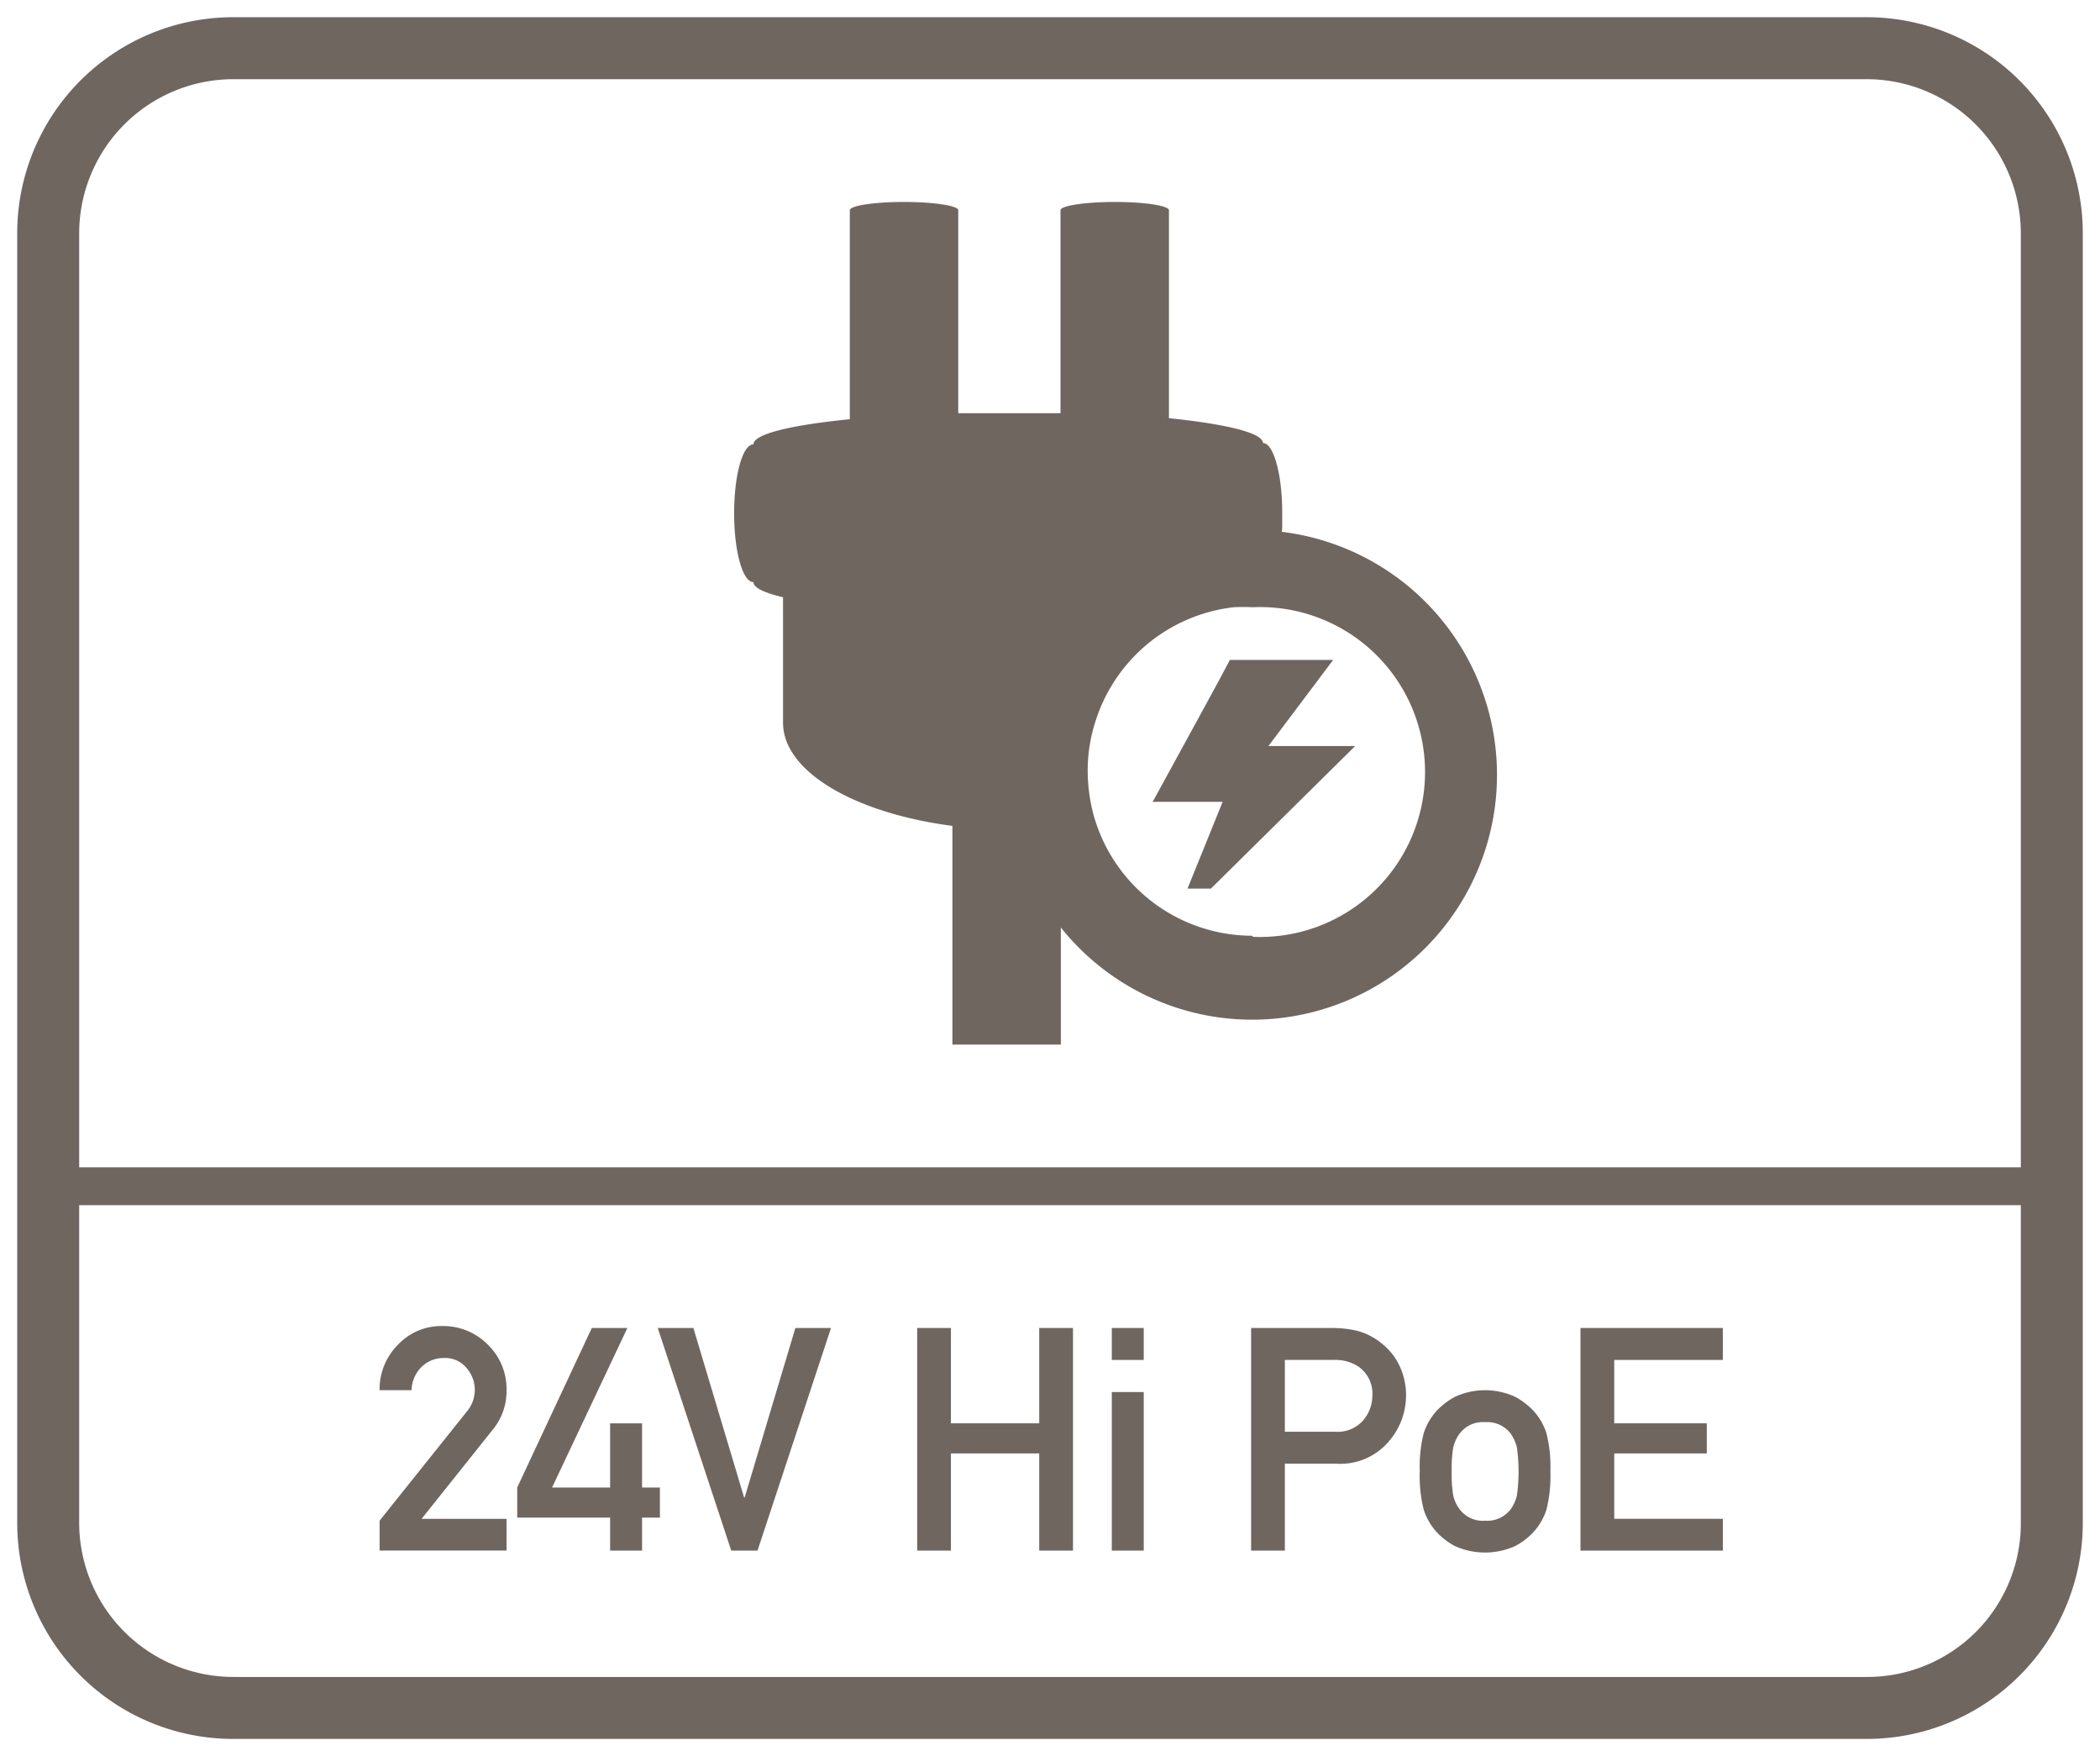
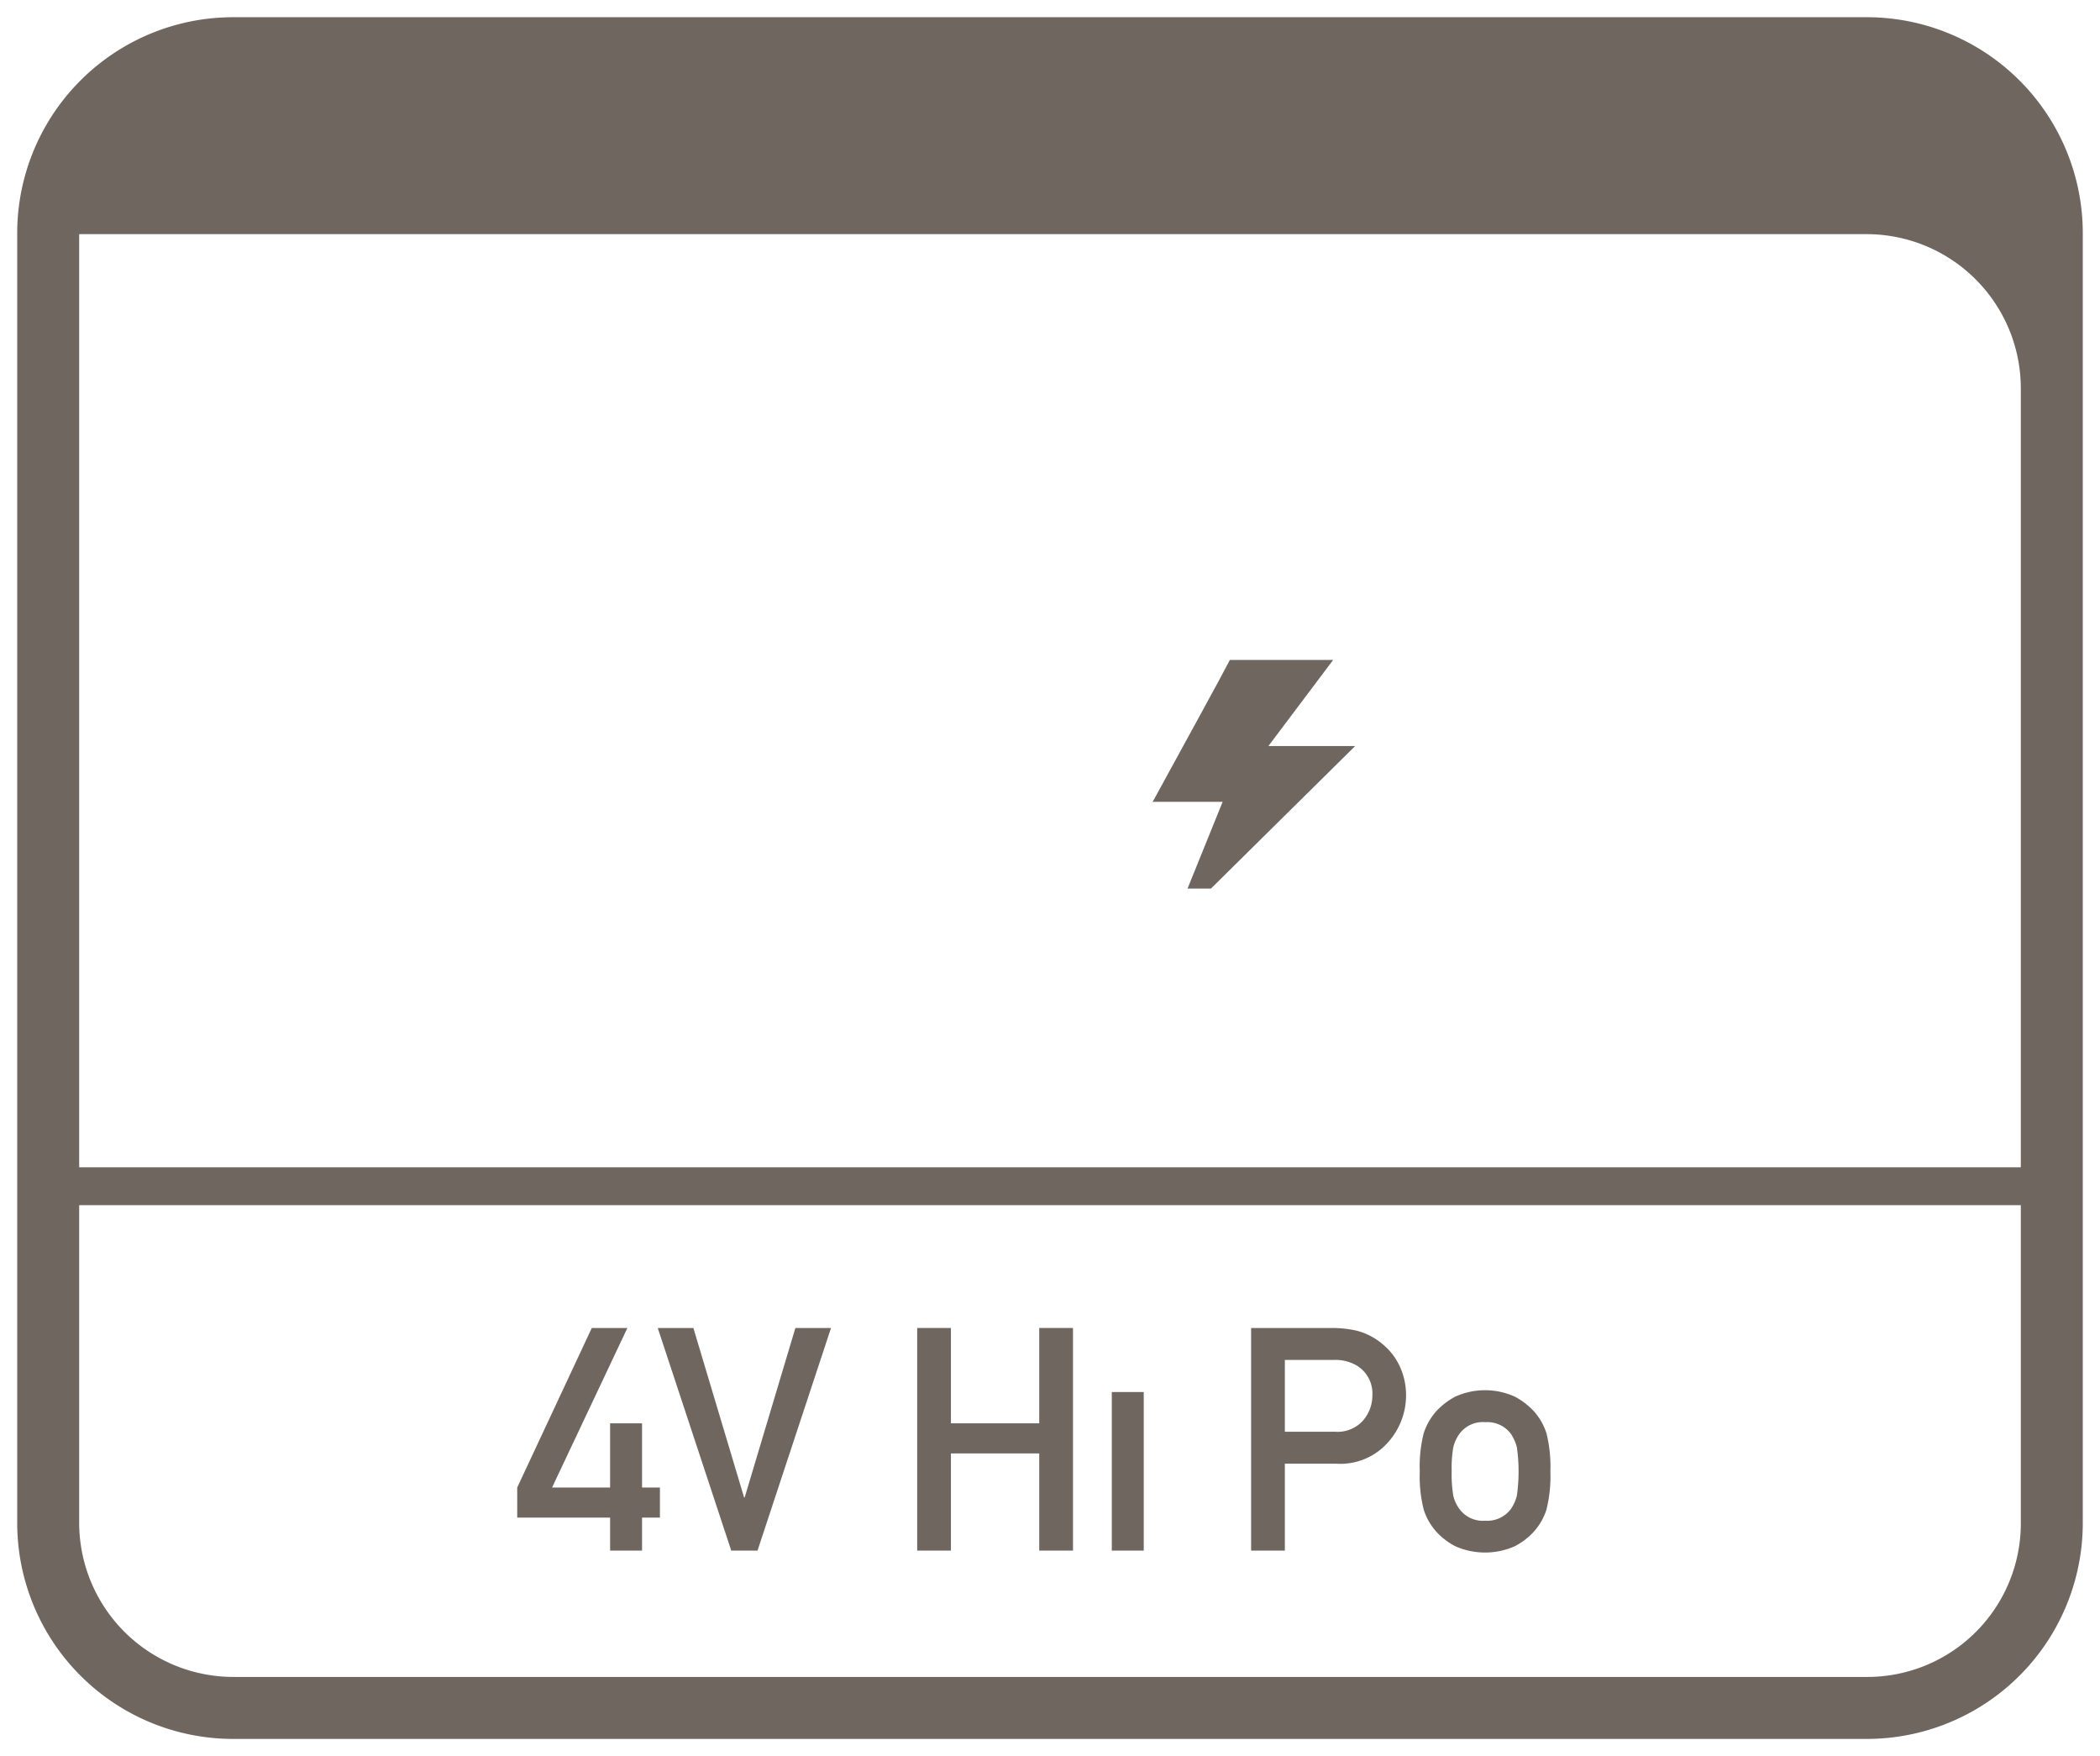
<svg xmlns="http://www.w3.org/2000/svg" id="Layer_1" data-name="Layer 1" viewBox="0 0 61 51">
  <defs>
    <style>.cls-1{fill:#6f6660;}</style>
  </defs>
  <polygon class="cls-1" points="38.725 19.165 35.835 19.165 35.725 19.165 35.395 19.785 34.785 20.905 33.505 23.245 33.475 23.285 35.515 23.285 34.495 25.805 35.175 25.805 39.365 21.665 36.845 21.665 38.725 19.165" />
-   <path class="cls-1" d="M37.235,15.445l.01-.11v-.47c0-1.08-.25-2-.56-2,0-.29-1.06-.55-2.73-.72V6.105c0-.13-.7-.24-1.57-.24s-1.58.11-1.58.24V12h-2.97V6.105c0-.13-.71-.24-1.58-.24s-1.57.11-1.57.24v6.07c-1.71.17-2.8.43-2.8.73-.31,0-.56.88-.56,2s.25,2,.56,2c0,.16.31.31.86.44v3.64c0,1.43,2.09,2.63,4.92,3v6.35h3.15v-3.4a7.11,7.11,0,1,0,6.42-11.49Zm-.412,11.76q-.219.011-.438,0v-.03a4.789,4.789,0,0,1-4.6-3.44,4.98,4.98,0,0,1-.19-1.34,4.631,4.631,0,0,1,.24-1.49,4.781,4.781,0,0,1,4-3.27,5.045,5.045,0,0,1,.55,0,4.79,4.79,0,1,1,.438,9.57Z" />
-   <path class="cls-1" d="M54.2.5H6.8A6.274,6.274,0,0,0,.5,6.8V44.2a6.274,6.274,0,0,0,6.3,6.3H54.2a6.274,6.274,0,0,0,6.3-6.3V6.8A6.274,6.274,0,0,0,54.2.5Zm4.5,43.8a4.461,4.461,0,0,1-4.5,4.4H6.8a4.481,4.481,0,0,1-4.5-4.5V35H58.7Zm0-10.4H2.3V6.8A4.481,4.481,0,0,1,6.8,2.3H54.2a4.481,4.481,0,0,1,4.5,4.5Z" />
-   <path class="cls-1" d="M14.714,44.108H12.247L14.328,41.5a1.754,1.754,0,0,0,.386-1.136,1.791,1.791,0,0,0-.54-1.31,1.816,1.816,0,0,0-1.346-.544,1.716,1.716,0,0,0-1.265.539,1.827,1.827,0,0,0-.537,1.324h.928a.992.992,0,0,1,.3-.685.912.912,0,0,1,.646-.25.8.8,0,0,1,.652.29.967.967,0,0,1,.24.627,1.079,1.079,0,0,1-.045.3,1.026,1.026,0,0,1-.19.342l-2.53,3.164v.869h3.688Z" />
+   <path class="cls-1" d="M54.2.5H6.8A6.274,6.274,0,0,0,.5,6.8V44.2a6.274,6.274,0,0,0,6.3,6.3H54.2a6.274,6.274,0,0,0,6.3-6.3V6.8A6.274,6.274,0,0,0,54.2.5Zm4.5,43.8a4.461,4.461,0,0,1-4.5,4.4H6.8a4.481,4.481,0,0,1-4.5-4.5V35H58.7Zm0-10.4H2.3V6.8H54.2a4.481,4.481,0,0,1,4.5,4.5Z" />
  <polygon class="cls-1" points="17.722 45.031 18.65 45.031 18.65 44.073 19.169 44.073 19.169 43.199 18.65 43.199 18.65 41.335 17.722 41.335 17.722 43.199 16.036 43.199 18.224 38.566 17.19 38.566 15.024 43.199 15.024 44.073 17.722 44.073 17.722 45.031" />
  <polygon class="cls-1" points="22.004 45.031 24.139 38.566 23.104 38.566 21.631 43.487 21.614 43.487 20.141 38.566 19.106 38.566 21.241 45.031 22.004 45.031" />
  <polygon class="cls-1" points="27.622 42.209 30.187 42.209 30.187 45.031 31.168 45.031 31.168 38.566 30.187 38.566 30.187 41.335 27.622 41.335 27.622 38.566 26.642 38.566 26.642 45.031 27.622 45.031 27.622 42.209" />
-   <rect class="cls-1" x="32.295" y="38.566" width="0.928" height="0.928" />
  <rect class="cls-1" x="32.295" y="40.426" width="0.928" height="4.605" />
  <path class="cls-1" d="M37.322,42.507h1.491a1.845,1.845,0,0,0,1.511-.626,2.042,2.042,0,0,0,.518-1.318,1.983,1.983,0,0,0-.2-.92,1.812,1.812,0,0,0-.5-.623,1.9,1.9,0,0,0-.726-.374,3.25,3.25,0,0,0-.726-.08H36.342v6.465h.98Zm0-3.013h1.42a1.227,1.227,0,0,1,.7.182.952.952,0,0,1,.422.861,1.106,1.106,0,0,1-.269.714.988.988,0,0,1-.814.328H37.322Z" />
  <path class="cls-1" d="M41.738,44.5a2.011,2.011,0,0,0,.526.4,2.131,2.131,0,0,0,1.746,0,2,2,0,0,0,.527-.4,1.768,1.768,0,0,0,.383-.656,4.024,4.024,0,0,0,.115-1.118,3.966,3.966,0,0,0-.115-1.106,1.768,1.768,0,0,0-.383-.656,2.115,2.115,0,0,0-.527-.4,2.091,2.091,0,0,0-1.746,0,2.126,2.126,0,0,0-.526.4,1.779,1.779,0,0,0-.382.656,3.928,3.928,0,0,0-.115,1.106,3.986,3.986,0,0,0,.115,1.118A1.779,1.779,0,0,0,41.738,44.5Zm.477-2.472a1.109,1.109,0,0,1,.18-.39.844.844,0,0,1,.746-.337.858.858,0,0,1,.745.337,1.257,1.257,0,0,1,.175.39,5,5,0,0,1,0,1.411,1.187,1.187,0,0,1-.175.386.856.856,0,0,1-.745.338.842.842,0,0,1-.746-.338,1.05,1.05,0,0,1-.18-.387,3.7,3.7,0,0,1-.047-.712A3.577,3.577,0,0,1,42.215,42.027Z" />
-   <polygon class="cls-1" points="50.045 44.108 46.89 44.108 46.89 42.209 49.578 42.209 49.578 41.335 46.89 41.335 46.89 39.494 50.045 39.494 50.045 38.566 45.909 38.566 45.909 45.031 50.045 45.031 50.045 44.108" />
</svg>